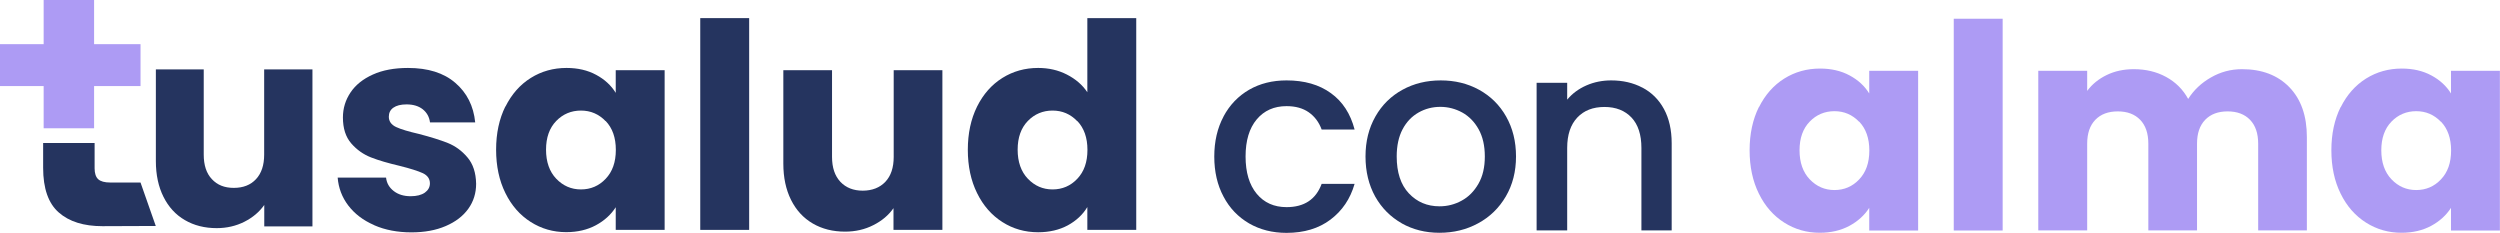
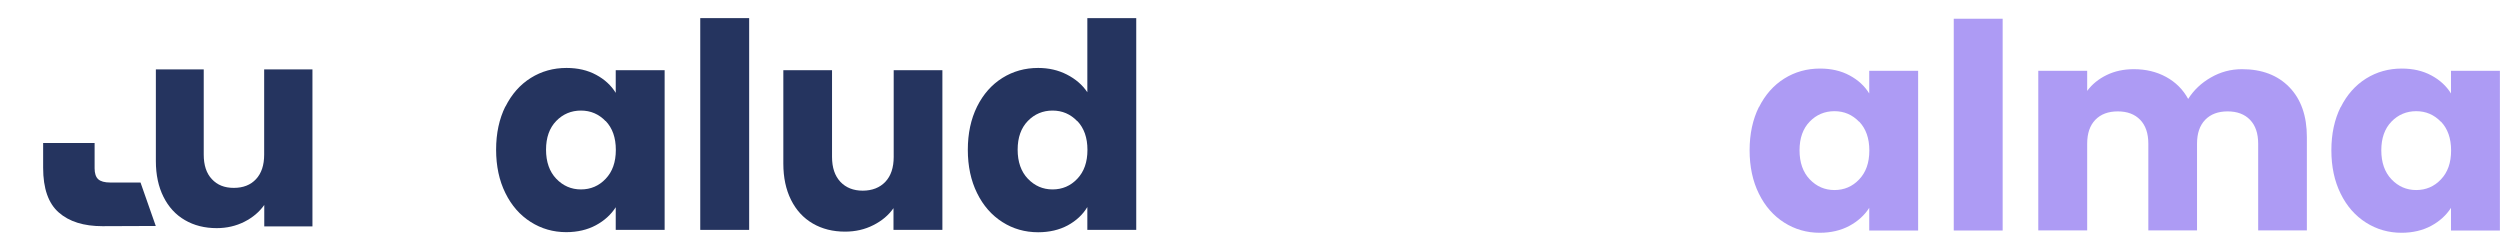
<svg xmlns="http://www.w3.org/2000/svg" id="Capa_1" viewBox="0 0 242.84 22.61">
  <defs>
    <style>.cls-1{fill:#25345f;}.cls-2{fill:#ad9bf4;}</style>
  </defs>
-   <path class="cls-1" d="M36.33,21.86c-1.06-.46-1.89-1.1-2.5-1.9s-.95-1.71-1.03-2.71h4.7c.06.54.31.97.75,1.31s.99.5,1.64.5c.59,0,1.05-.12,1.38-.35.32-.23.49-.53.49-.9,0-.44-.23-.77-.69-.99-.46-.21-1.21-.45-2.25-.71-1.11-.26-2.04-.53-2.78-.82-.74-.29-1.38-.74-1.92-1.36-.54-.62-.81-1.46-.81-2.52,0-.89.25-1.7.74-2.43.49-.73,1.21-1.31,2.17-1.74.95-.43,2.09-.64,3.41-.64,1.95,0,3.48.48,4.6,1.45,1.12.96,1.77,2.24,1.93,3.84h-4.39c-.07-.54-.31-.96-.71-1.28-.4-.31-.92-.47-1.57-.47-.56,0-.98.11-1.28.32-.3.21-.44.51-.44.88,0,.44.24.78.71,1,.47.22,1.21.44,2.21.67,1.15.3,2.08.59,2.81.88.72.29,1.36.75,1.9,1.39.55.64.83,1.5.85,2.57,0,.91-.25,1.72-.76,2.43-.51.71-1.24,1.27-2.2,1.68-.95.41-2.06.61-3.32.61-1.35,0-2.56-.23-3.61-.69Z" />
  <path class="cls-1" d="M49.1,10.35c.6-1.2,1.42-2.13,2.46-2.78,1.04-.65,2.2-.97,3.47-.97,1.09,0,2.05.22,2.88.67.82.44,1.46,1.03,1.9,1.75v-2.2h4.75v15.51h-4.75v-2.2c-.46.72-1.11,1.31-1.93,1.75-.82.44-1.78.67-2.88.67-1.26,0-2.41-.33-3.45-.99-1.04-.66-1.86-1.59-2.46-2.81-.6-1.21-.9-2.62-.9-4.21s.3-2.99.9-4.2ZM58.83,11.77c-.66-.69-1.46-1.03-2.4-1.03s-1.75.34-2.4,1.01c-.66.68-.99,1.61-.99,2.79s.33,2.13.99,2.82c.66.69,1.46,1.04,2.4,1.04s1.75-.34,2.4-1.03c.66-.69.99-1.62.99-2.81s-.33-2.12-.99-2.81Z" />
  <path class="cls-1" d="M72.77,1.76v20.57h-4.75V1.76h4.75Z" />
  <path class="cls-1" d="M91.54,6.82v15.51h-4.75v-2.11c-.48.69-1.14,1.24-1.96,1.65-.82.42-1.74.63-2.74.63-1.19,0-2.23-.26-3.14-.79-.91-.53-1.61-1.29-2.11-2.29s-.75-2.18-.75-3.53V6.82h4.73v8.42c0,1.04.27,1.84.81,2.42.54.57,1.26.86,2.17.86s1.66-.29,2.2-.86c.54-.57.81-1.38.81-2.42V6.82h4.75Z" />
  <path class="cls-1" d="M94.91,10.35c.6-1.2,1.42-2.13,2.46-2.78,1.04-.65,2.2-.97,3.47-.97,1.02,0,1.95.21,2.79.64.84.43,1.51,1,1.99,1.72V1.76h4.75v20.57h-4.75v-2.22c-.44.74-1.08,1.33-1.9,1.78-.82.44-1.78.67-2.88.67-1.28,0-2.44-.33-3.47-.99-1.04-.66-1.86-1.59-2.46-2.81-.6-1.21-.9-2.62-.9-4.21s.3-2.99.9-4.2ZM104.64,11.77c-.66-.69-1.46-1.03-2.4-1.03s-1.75.34-2.4,1.01c-.66.68-.99,1.61-.99,2.79s.33,2.13.99,2.82c.66.69,1.46,1.04,2.4,1.04s1.75-.34,2.4-1.03c.66-.69.99-1.62.99-2.81s-.33-2.12-.99-2.81Z" />
  <path class="cls-1" d="M4.19,16.3c0,2.01.51,3.46,1.52,4.34,1.01.89,2.43,1.33,4.24,1.33l5.18-.02-1.48-4.22h-2.94c-.55,0-.94-.11-1.17-.32-.23-.21-.35-.57-.35-1.05v-2.47h-5v2.41Z" />
-   <polyline class="cls-2" points="0 4.29 0 8.36 4.24 8.36 4.24 12.46 9.14 12.46 9.14 8.36 13.65 8.36 13.65 4.29 9.14 4.29 9.14 0 4.24 0 4.24 4.29 0 4.29" />
  <path class="cls-1" d="M25.66,6.74v8.28c0,1.02-.26,1.81-.79,2.38-.53.57-1.25.85-2.16.85s-1.6-.28-2.13-.85c-.53-.56-.79-1.36-.79-2.38V6.74h-4.65v8.91c0,1.33.25,2.49.74,3.47.49.98,1.18,1.74,2.08,2.26.89.52,1.92.78,3.09.78.98,0,1.88-.21,2.69-.62.81-.41,1.45-.95,1.93-1.63v2.08h4.68V6.74h-4.68Z" />
-   <path class="cls-1" d="M118.85,11.31c.6-1.12,1.43-1.98,2.48-2.59,1.06-.61,2.27-.91,3.64-.91,1.73,0,3.17.41,4.31,1.24,1.14.82,1.9,2,2.3,3.53h-3.2c-.26-.71-.68-1.27-1.25-1.67-.57-.4-1.29-.6-2.16-.6-1.21,0-2.18.43-2.9,1.29-.72.86-1.08,2.06-1.08,3.6s.36,2.75,1.08,3.62c.72.87,1.69,1.3,2.9,1.3,1.72,0,2.85-.75,3.41-2.26h3.2c-.42,1.46-1.2,2.61-2.34,3.47-1.14.86-2.57,1.29-4.27,1.29-1.37,0-2.58-.31-3.64-.92-1.06-.62-1.89-1.48-2.48-2.6-.6-1.12-.9-2.42-.9-3.89s.3-2.77.9-3.89Z" />
-   <path class="cls-1" d="M136.16,21.69c-1.09-.62-1.95-1.48-2.58-2.6-.62-1.12-.94-2.42-.94-3.89s.32-2.75.96-3.88c.64-1.13,1.52-1.99,2.63-2.6,1.11-.61,2.35-.91,3.72-.91s2.61.3,3.72.91c1.11.61,1.99,1.47,2.63,2.6.64,1.13.96,2.42.96,3.88s-.33,2.75-.99,3.88c-.66,1.13-1.56,2-2.69,2.61-1.14.62-2.39.92-3.76.92s-2.58-.31-3.67-.92ZM141.98,19.49c.67-.36,1.21-.91,1.63-1.64s.62-1.61.62-2.65-.2-1.92-.6-2.64c-.4-.72-.93-1.26-1.59-1.63-.66-.36-1.37-.55-2.13-.55s-1.47.18-2.12.55-1.17.91-1.55,1.63c-.38.72-.57,1.6-.57,2.64,0,1.54.39,2.74,1.18,3.58.79.84,1.78,1.26,2.98,1.26.76,0,1.48-.18,2.15-.55Z" />
-   <path class="cls-1" d="M159.54,8.51c.89.47,1.59,1.16,2.09,2.08.5.92.75,2.03.75,3.33v8.46h-2.94v-8.01c0-1.28-.32-2.27-.96-2.95-.64-.68-1.52-1.03-2.63-1.03s-1.99.34-2.64,1.03c-.65.69-.98,1.67-.98,2.95v8.01h-2.97v-14.34h2.97v1.64c.49-.59,1.11-1.05,1.86-1.38.75-.33,1.56-.49,2.41-.49,1.13,0,2.14.23,3.03.7Z" />
  <path class="cls-2" d="M170.86,10.41c.6-1.2,1.42-2.13,2.46-2.78,1.04-.65,2.2-.97,3.47-.97,1.09,0,2.05.22,2.88.67.82.44,1.46,1.03,1.9,1.75v-2.2h4.75v15.51h-4.75v-2.2c-.46.72-1.11,1.31-1.93,1.75-.82.44-1.78.67-2.88.67-1.26,0-2.41-.33-3.45-.99-1.04-.66-1.86-1.59-2.46-2.81-.6-1.21-.9-2.62-.9-4.21s.3-2.99.9-4.2ZM180.59,11.83c-.66-.69-1.46-1.03-2.4-1.03s-1.75.34-2.4,1.01c-.66.68-.99,1.61-.99,2.79s.33,2.13.99,2.82c.66.69,1.46,1.04,2.4,1.04s1.75-.34,2.4-1.03c.66-.69.99-1.62.99-2.81s-.33-2.12-.99-2.81Z" />
  <path class="cls-2" d="M194.53,1.82v20.57h-4.75V1.82h4.75Z" />
  <path class="cls-2" d="M222.37,8.46c1.14,1.17,1.71,2.79,1.71,4.86v9.06h-4.73v-8.42c0-1-.26-1.77-.79-2.32-.53-.55-1.26-.82-2.18-.82s-1.65.27-2.18.82c-.53.55-.79,1.32-.79,2.32v8.42h-4.73v-8.42c0-1-.26-1.77-.79-2.32-.53-.55-1.26-.82-2.18-.82s-1.65.27-2.18.82c-.53.55-.79,1.32-.79,2.32v8.42h-4.75V6.88h4.75v1.95c.48-.65,1.11-1.16,1.89-1.54.78-.38,1.66-.57,2.64-.57,1.17,0,2.21.25,3.13.75.92.5,1.64,1.21,2.15,2.14.54-.85,1.27-1.55,2.2-2.08.93-.54,1.94-.81,3.03-.81,1.93,0,3.46.58,4.6,1.75Z" />
  <path class="cls-2" d="M227.37,10.41c.6-1.2,1.42-2.13,2.46-2.78,1.04-.65,2.2-.97,3.47-.97,1.09,0,2.05.22,2.88.67.82.44,1.46,1.03,1.9,1.75v-2.2h4.75v15.51h-4.75v-2.2c-.46.72-1.11,1.31-1.93,1.75-.82.44-1.78.67-2.88.67-1.26,0-2.41-.33-3.45-.99-1.04-.66-1.86-1.59-2.46-2.81-.6-1.21-.9-2.62-.9-4.21s.3-2.99.9-4.2ZM237.1,11.83c-.66-.69-1.46-1.03-2.4-1.03s-1.75.34-2.4,1.01c-.66.68-.99,1.61-.99,2.79s.33,2.13.99,2.82c.66.69,1.46,1.04,2.4,1.04s1.75-.34,2.4-1.03c.66-.69.99-1.62.99-2.81s-.33-2.12-.99-2.81Z" />
</svg>